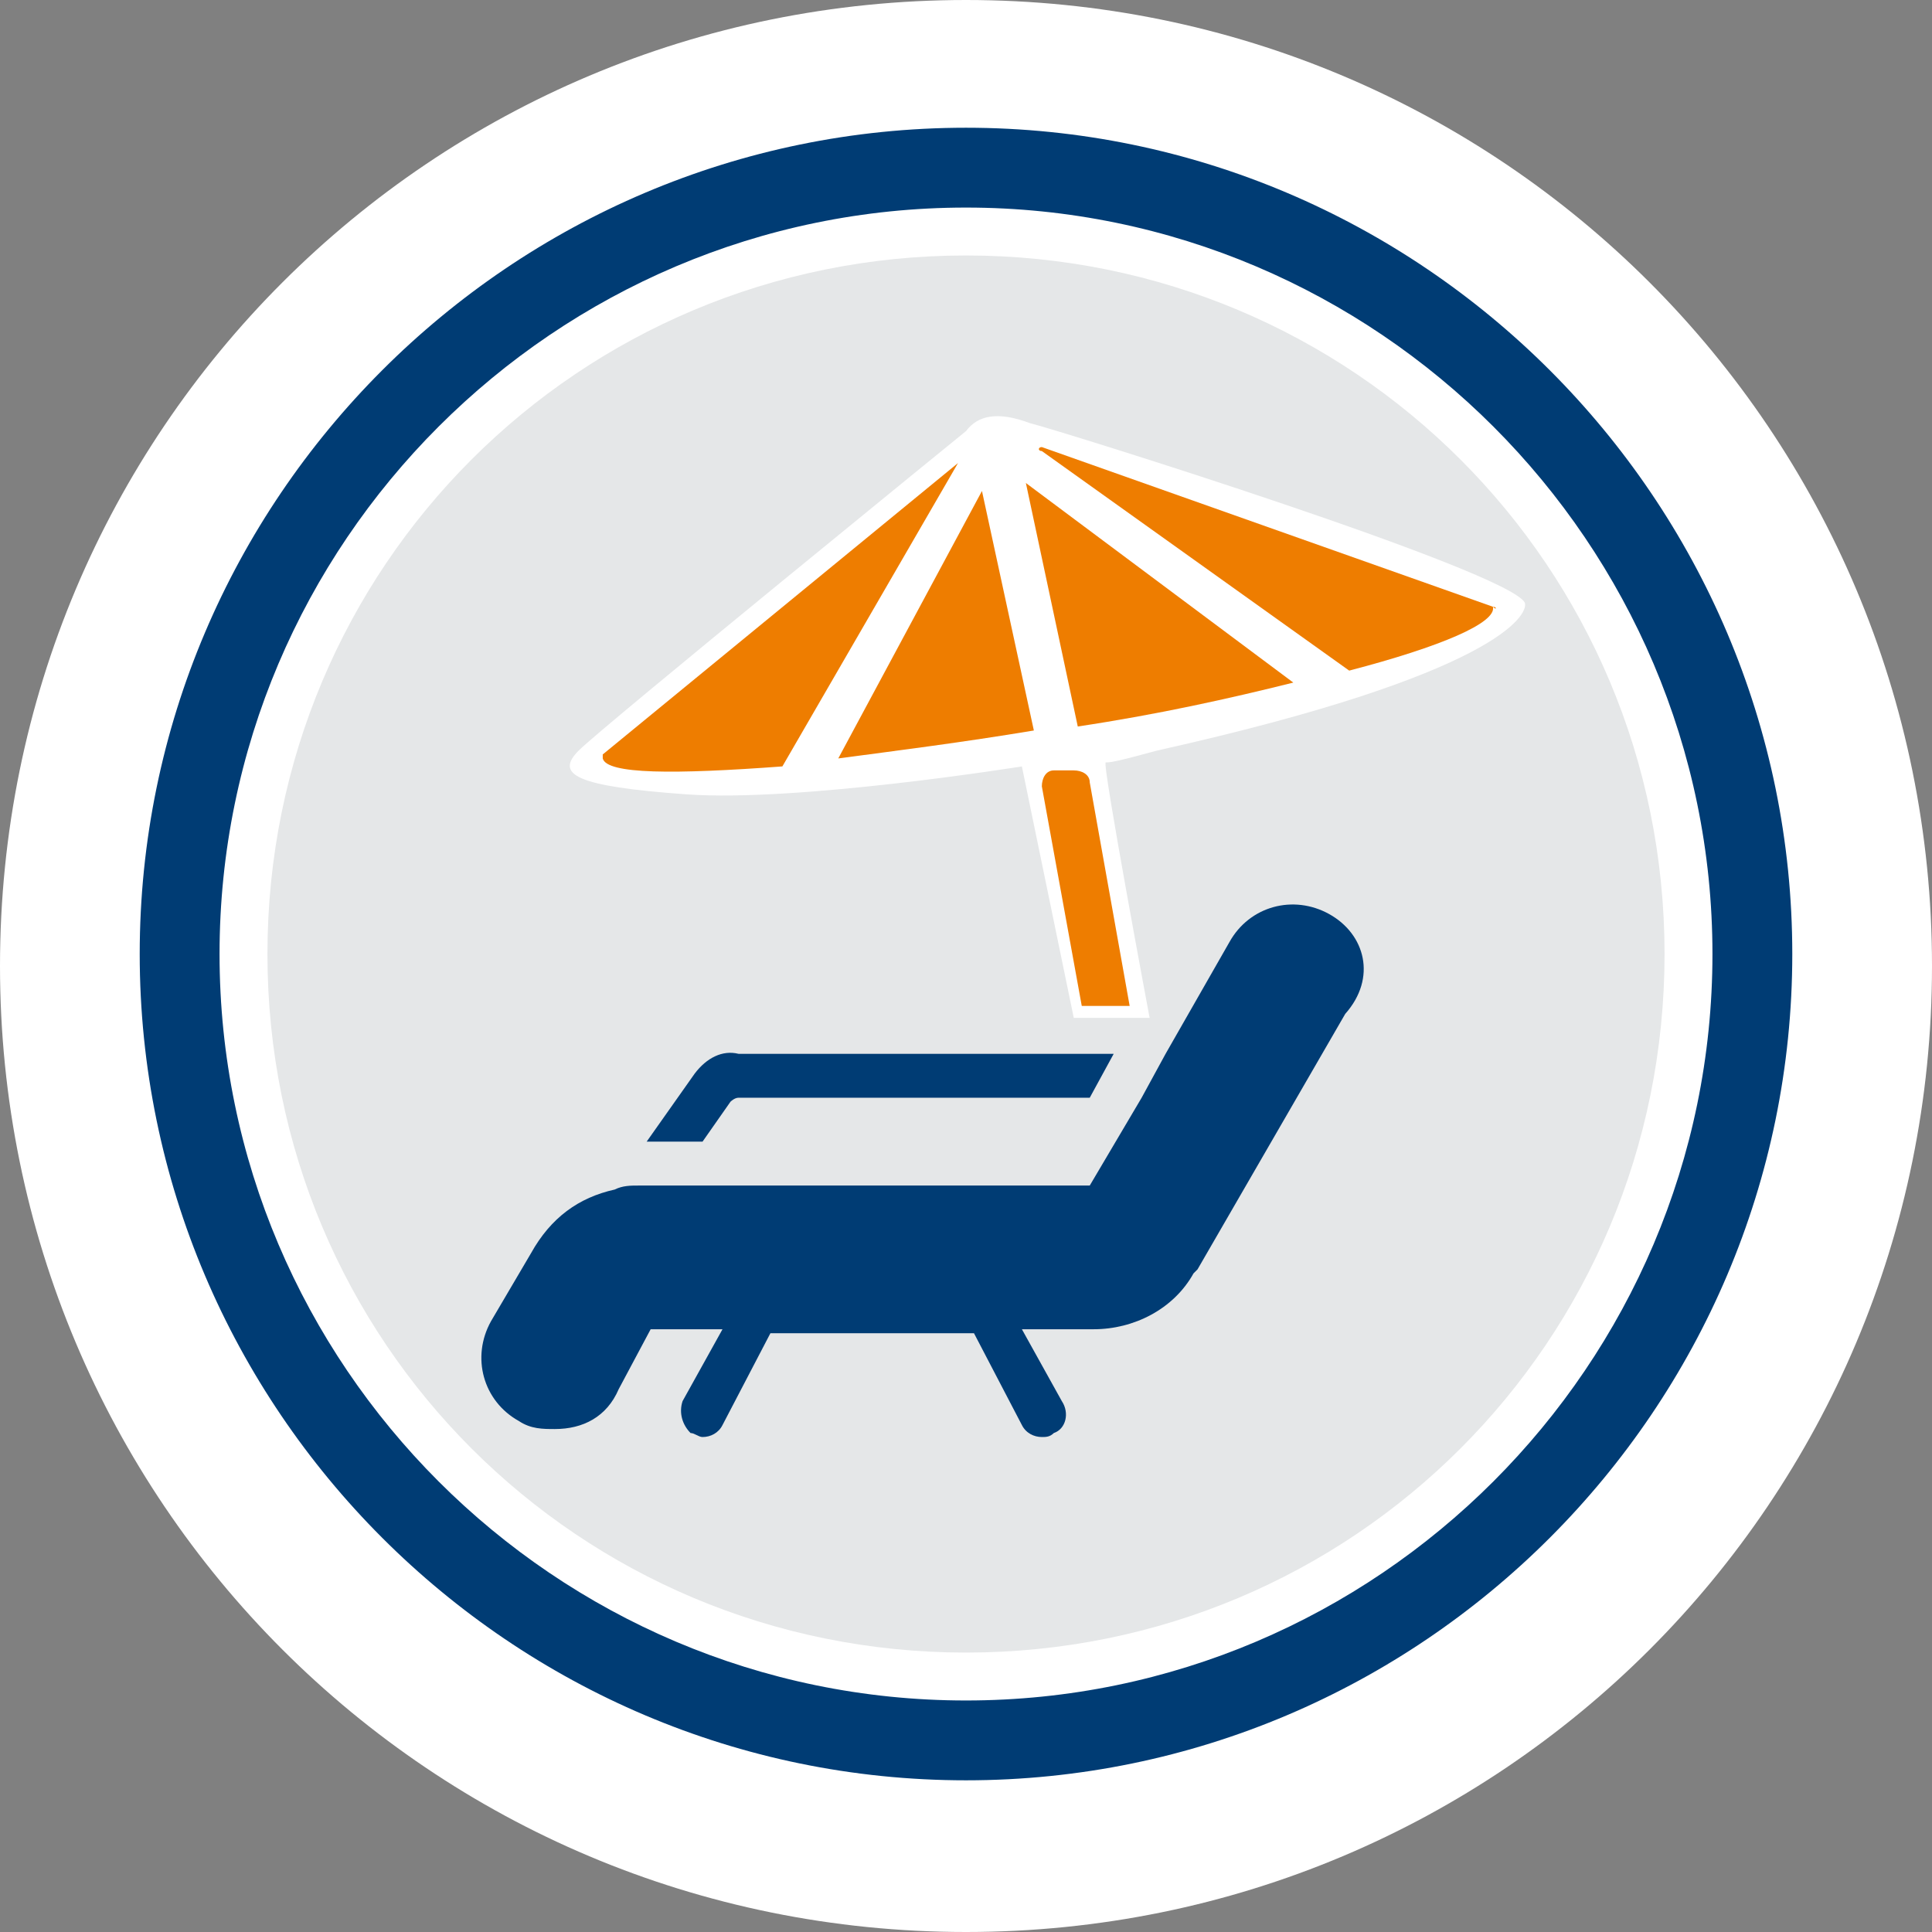
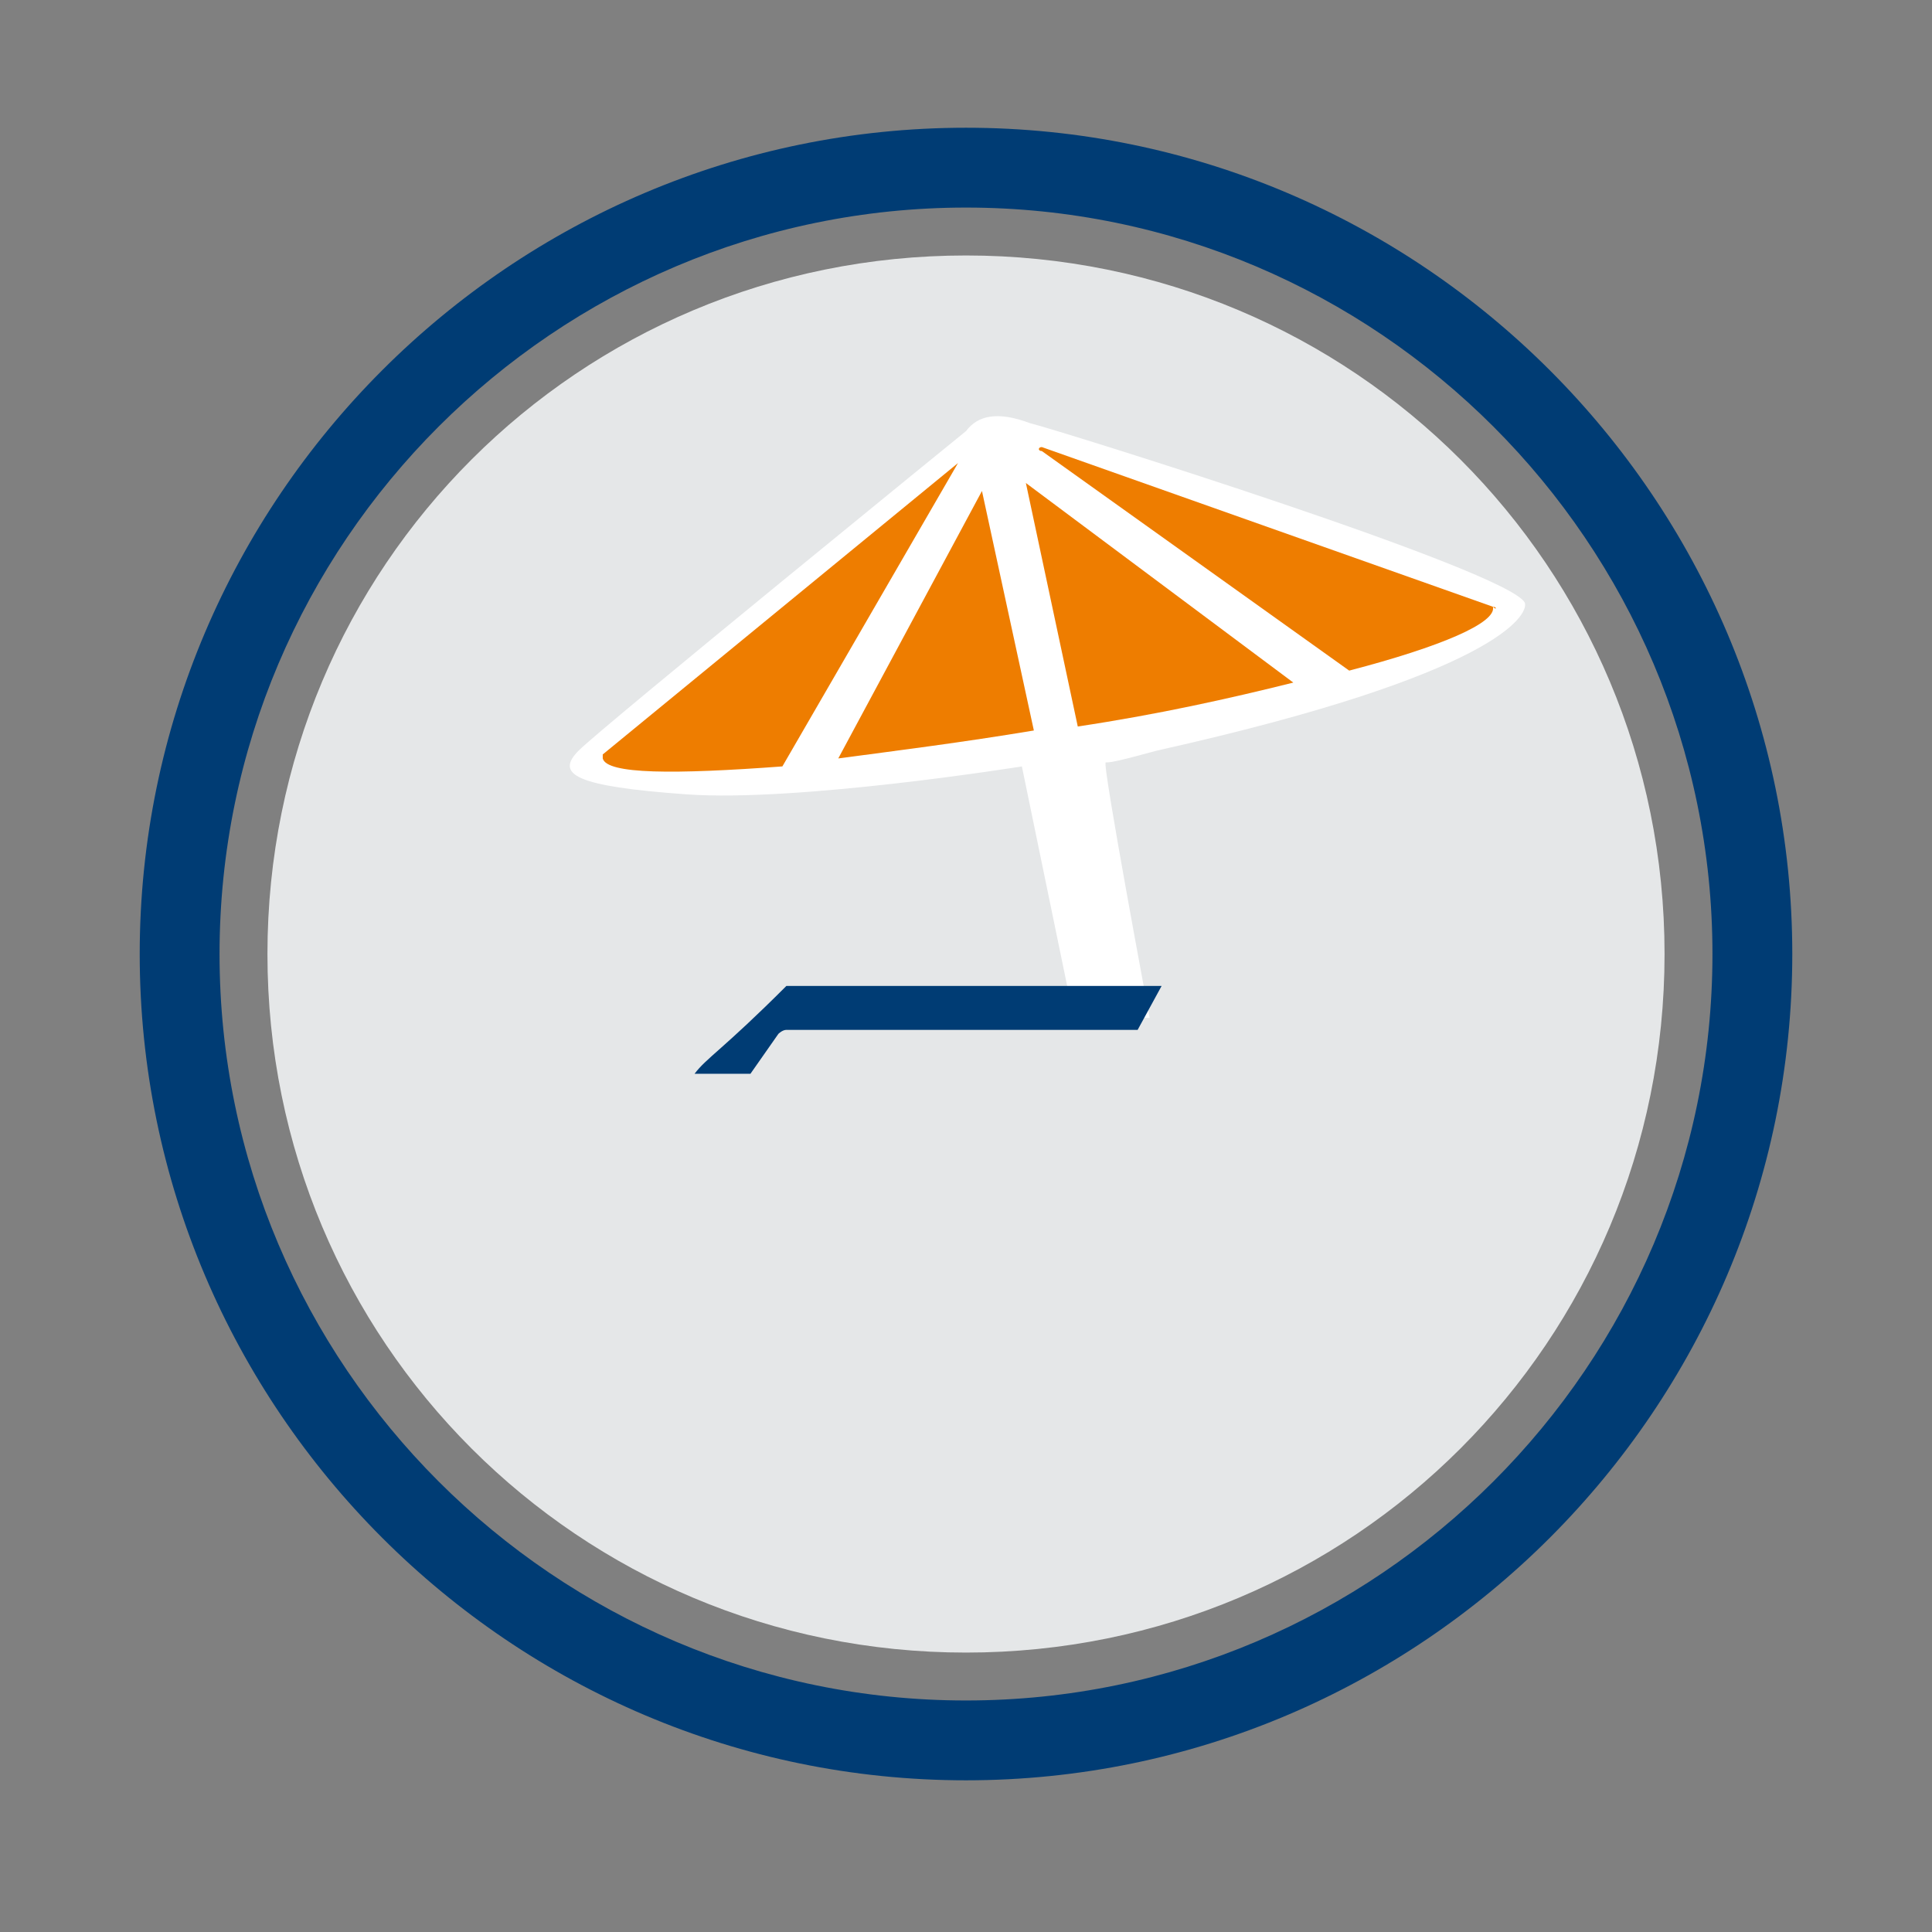
<svg xmlns="http://www.w3.org/2000/svg" version="1.1" id="Ebene_1" x="0px" y="0px" viewBox="0 0 48.4 48.4" style="enable-background:new 0 0 48.4 48.4;" xml:space="preserve">
  <rect x="0" y="0" width="48.4" height="48.4" fill="#808080" stroke="none" />
  <style type="text/css">
	.st0{fill:#FFFFFF;}
	.st1{fill:#E5E7E8;}
	.st2{fill:#003C74;}
	.st3{fill:#EE7D00;}
</style>
  <g>
    <g>
-       <path class="st0" d="M24.2,48.4c13.4,0,24.2-10.8,24.2-24.2C48.4,10.8,37.6,0,24.2,0C10.8,0,0,10.8,0,24.2    C0,37.6,10.8,48.4,24.2,48.4" />
-     </g>
+       </g>
    <g>
      <path class="st1" d="M24.2,41.4c9.7,0,17.5-7.8,17.5-17.5S33.9,6.4,24.2,6.4c-9.7,0-17.5,7.8-17.5,17.5S14.5,41.4,24.2,41.4" />
    </g>
    <g>
      <path class="st2" d="M24.2,44.6c-11.4,0-20.7-9.3-20.7-20.7c0-11.4,9.3-20.7,20.7-20.7s20.7,9.3,20.7,20.7    C44.9,35.3,35.6,44.6,24.2,44.6z M24.2,5.2c-10.3,0-18.7,8.4-18.7,18.7s8.4,18.7,18.7,18.7c10.3,0,18.7-8.4,18.7-18.7    S34.5,5.2,24.2,5.2z" />
    </g>
    <g>
      <path class="st0" d="M24.2,10.8c0.3-0.4,0.8-0.5,1.6-0.2c0.8,0.2,12,3.7,12.4,4.5c0.1,0.3-0.7,1.8-9.2,3.7    c-1.1,0.3-1.2,0.3-1.3,0.3c-0.1,0,1.1,6.4,1.1,6.4h-1.9l-1.3-6.3c0,0-5.6,0.9-8.4,0.7c-2.8-0.2-3.3-0.5-2.7-1.1    S24.2,10.8,24.2,10.8" />
    </g>
    <g>
-       <path class="st2" d="M33.3,22.9c-0.9-0.5-2-0.2-2.5,0.7l-1.6,2.8l-0.6,1.1l-1.3,2.2l-10.5,0H16c-0.2,0-0.4,0-0.6,0.1    c-0.9,0.2-1.6,0.7-2.1,1.6l-1,1.7c-0.5,0.9-0.2,2,0.7,2.5c0.3,0.2,0.6,0.2,0.9,0.2c0.7,0,1.3-0.3,1.6-1l0.8-1.5l1.8,0l-1,1.8    c-0.1,0.3,0,0.6,0.2,0.8c0.1,0,0.2,0.1,0.3,0.1c0.2,0,0.4-0.1,0.5-0.3l1.2-2.3l5.1,0l1.2,2.3c0.1,0.2,0.3,0.3,0.5,0.3    c0.1,0,0.2,0,0.3-0.1c0.3-0.1,0.4-0.5,0.2-0.8l-1-1.8l1.8,0c1,0,2-0.5,2.5-1.4c0,0,0.1-0.1,0.1-0.1l3.7-6.4    C34.5,24.5,34.2,23.4,33.3,22.9" />
+       </g>
+     <g>
+       <path class="st2" d="M17.4,26.9h1.4l0.7-1c0,0,0.1-0.1,0.2-0.1h0l8.8,0l0.6-1.1l-9.4,0C18.1,26.3,17.7,26.5,17.4,26.9" />
    </g>
    <g>
-       <path class="st2" d="M17.4,26.9l-1.2,1.7h1.4l0.7-1c0,0,0.1-0.1,0.2-0.1h0l8.8,0l0.6-1.1l-9.4,0C18.1,26.3,17.7,26.5,17.4,26.9" />
-     </g>
-     <g>
-       <path class="st3" d="M28.3,25.2l-1-5.6c0-0.2-0.2-0.3-0.4-0.3c-0.1,0-0.2,0-0.3,0c-0.1,0-0.1,0-0.2,0c-0.2,0-0.3,0.2-0.3,0.4    l1,5.5L28.3,25.2z" />
-     </g>
+       </g>
    <g>
      <path class="st3" d="M24.6,12.3L21,19c1.5-0.2,3.1-0.4,4.9-0.7L24.6,12.3C24.7,12.3,24.6,12.3,24.6,12.3" />
    </g>
    <g>
      <path class="st3" d="M25.7,12.1l1.3,6.1c2-0.3,3.8-0.7,5.4-1.1L25.7,12.1C25.8,12,25.7,12.1,25.7,12.1" />
    </g>
    <g>
      <path class="st3" d="M24,11.6l-8.9,7.3l0,0c0,0,0,0.1,0,0.1c0.1,0.4,1.8,0.4,4.5,0.2L24,11.6C24.2,11.6,24.1,11.6,24,11.6" />
    </g>
    <g>
      <path class="st3" d="M37.4,15.2L37.4,15.2l-11.3-4c-0.1,0-0.1,0.1,0,0.1l7.7,5.5C36.1,16.2,37.5,15.6,37.4,15.2    C37.5,15.3,37.5,15.2,37.4,15.2" />
    </g>
  </g>
</svg>